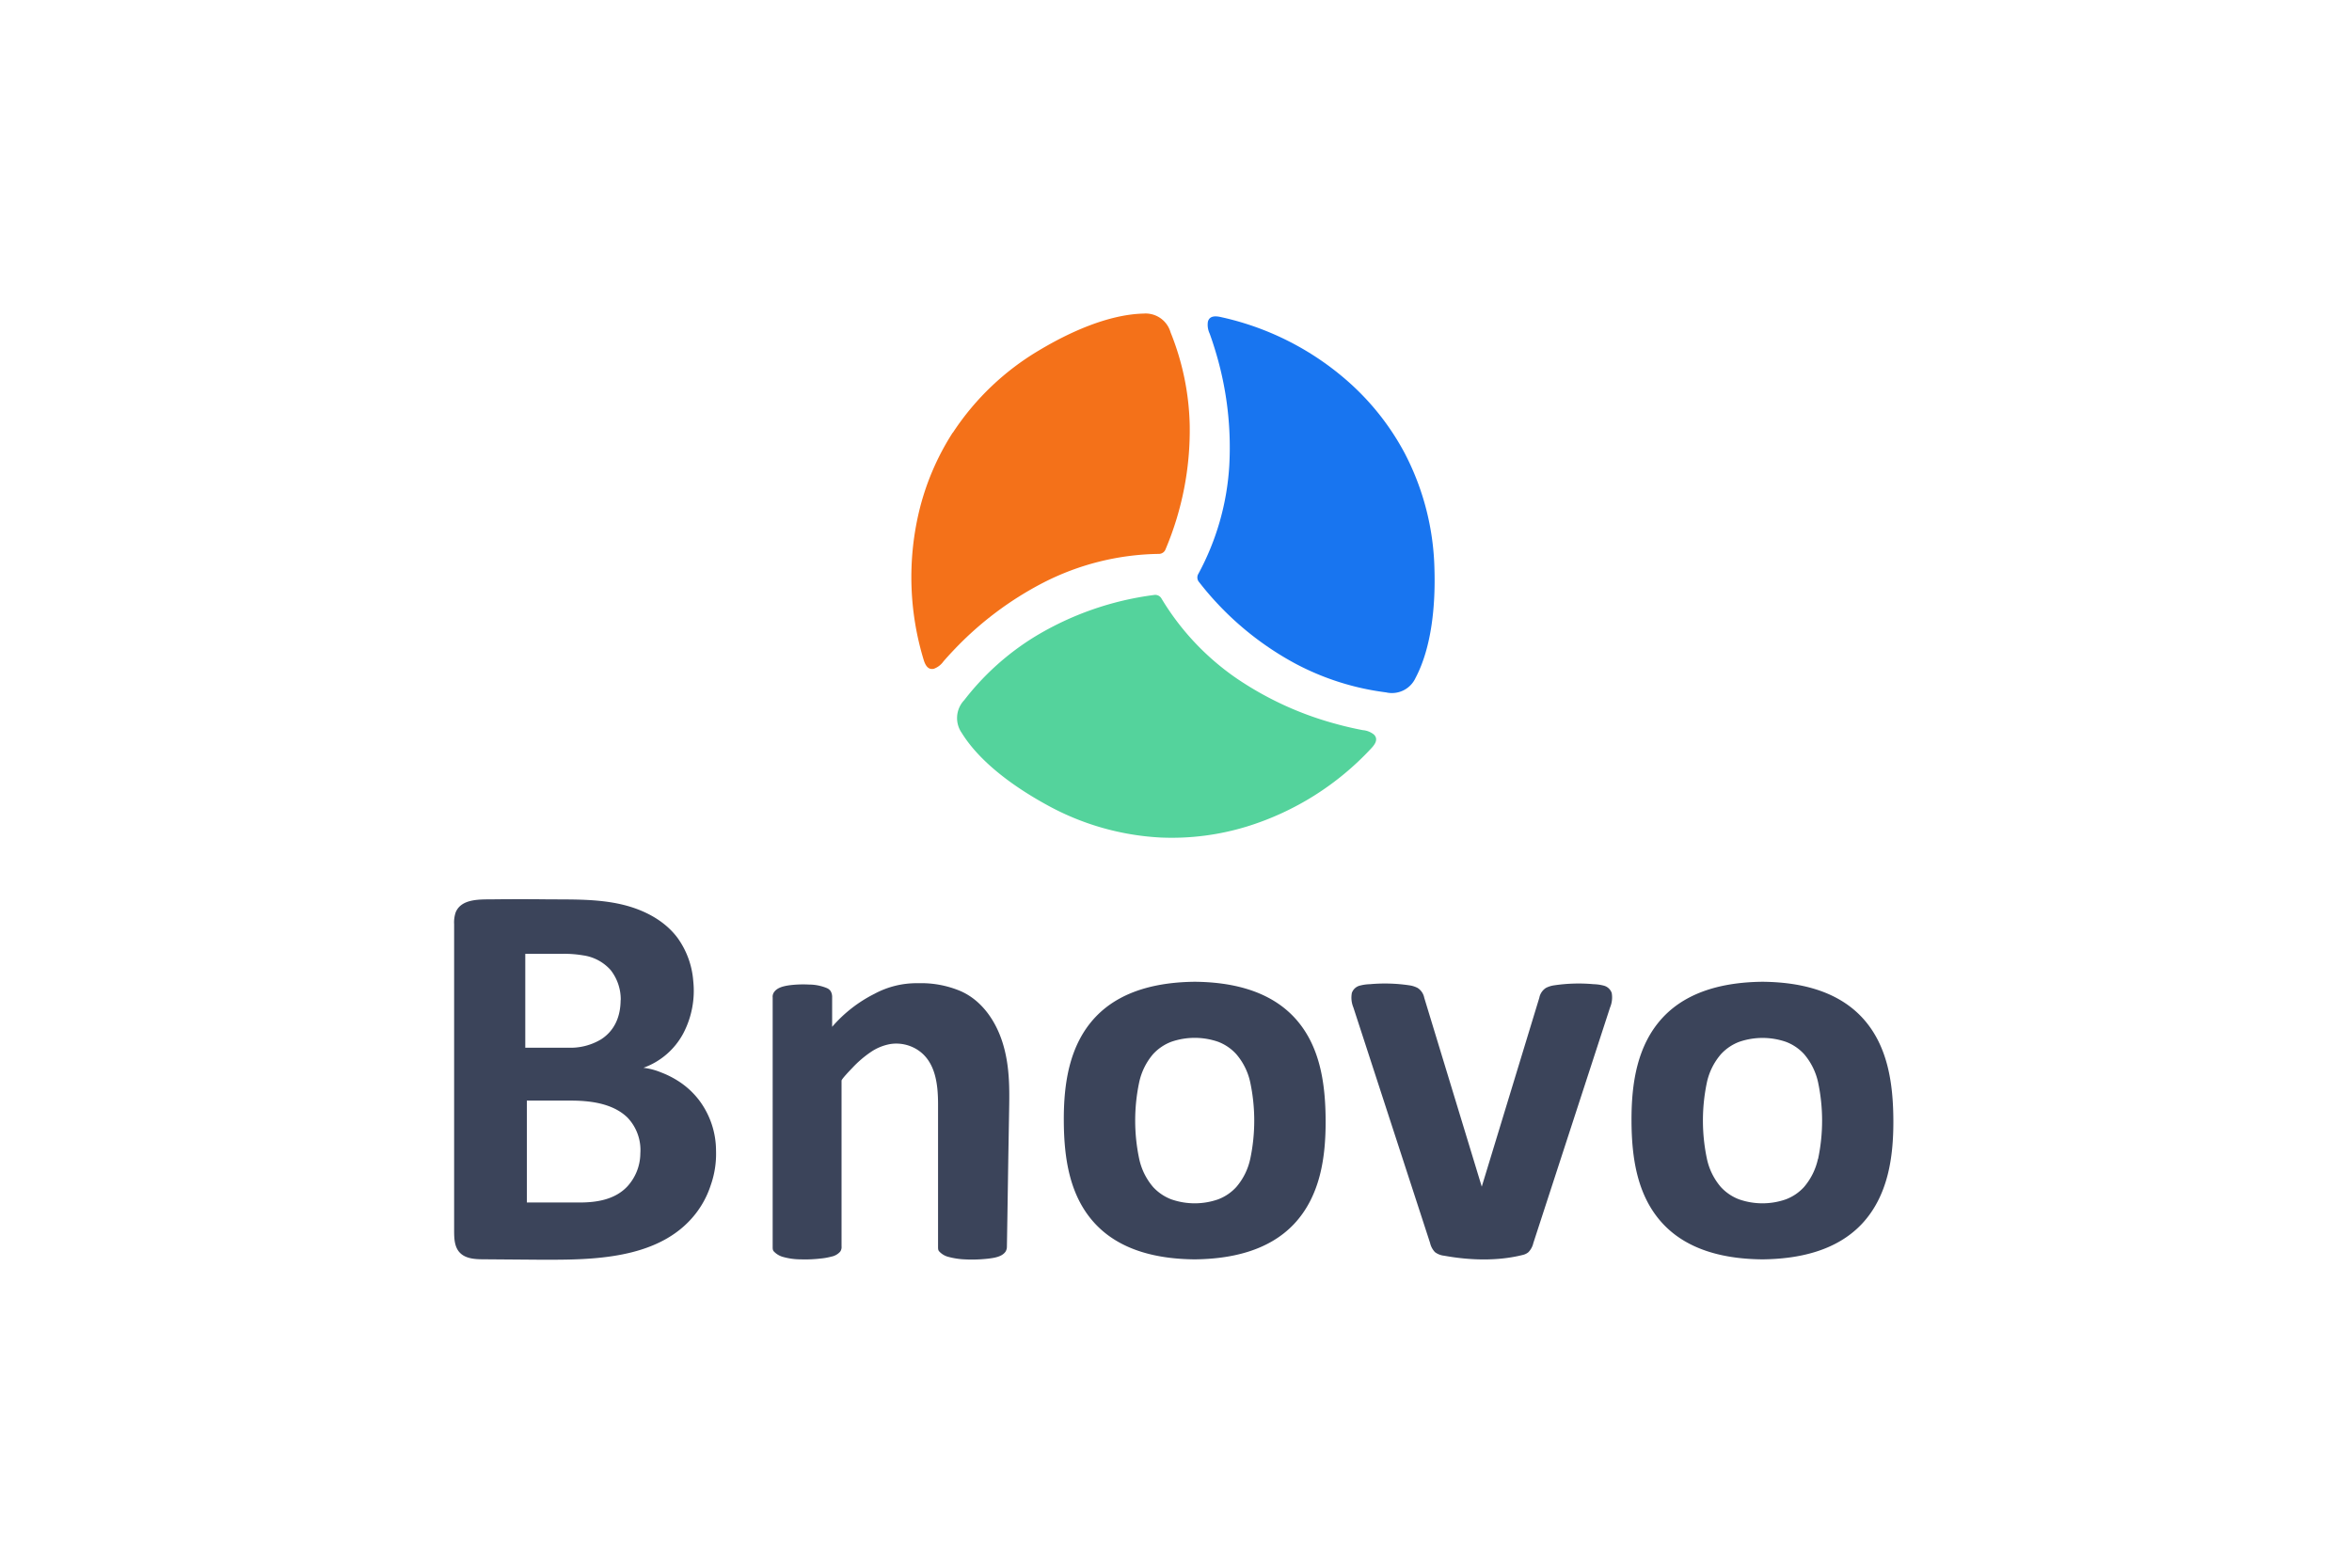
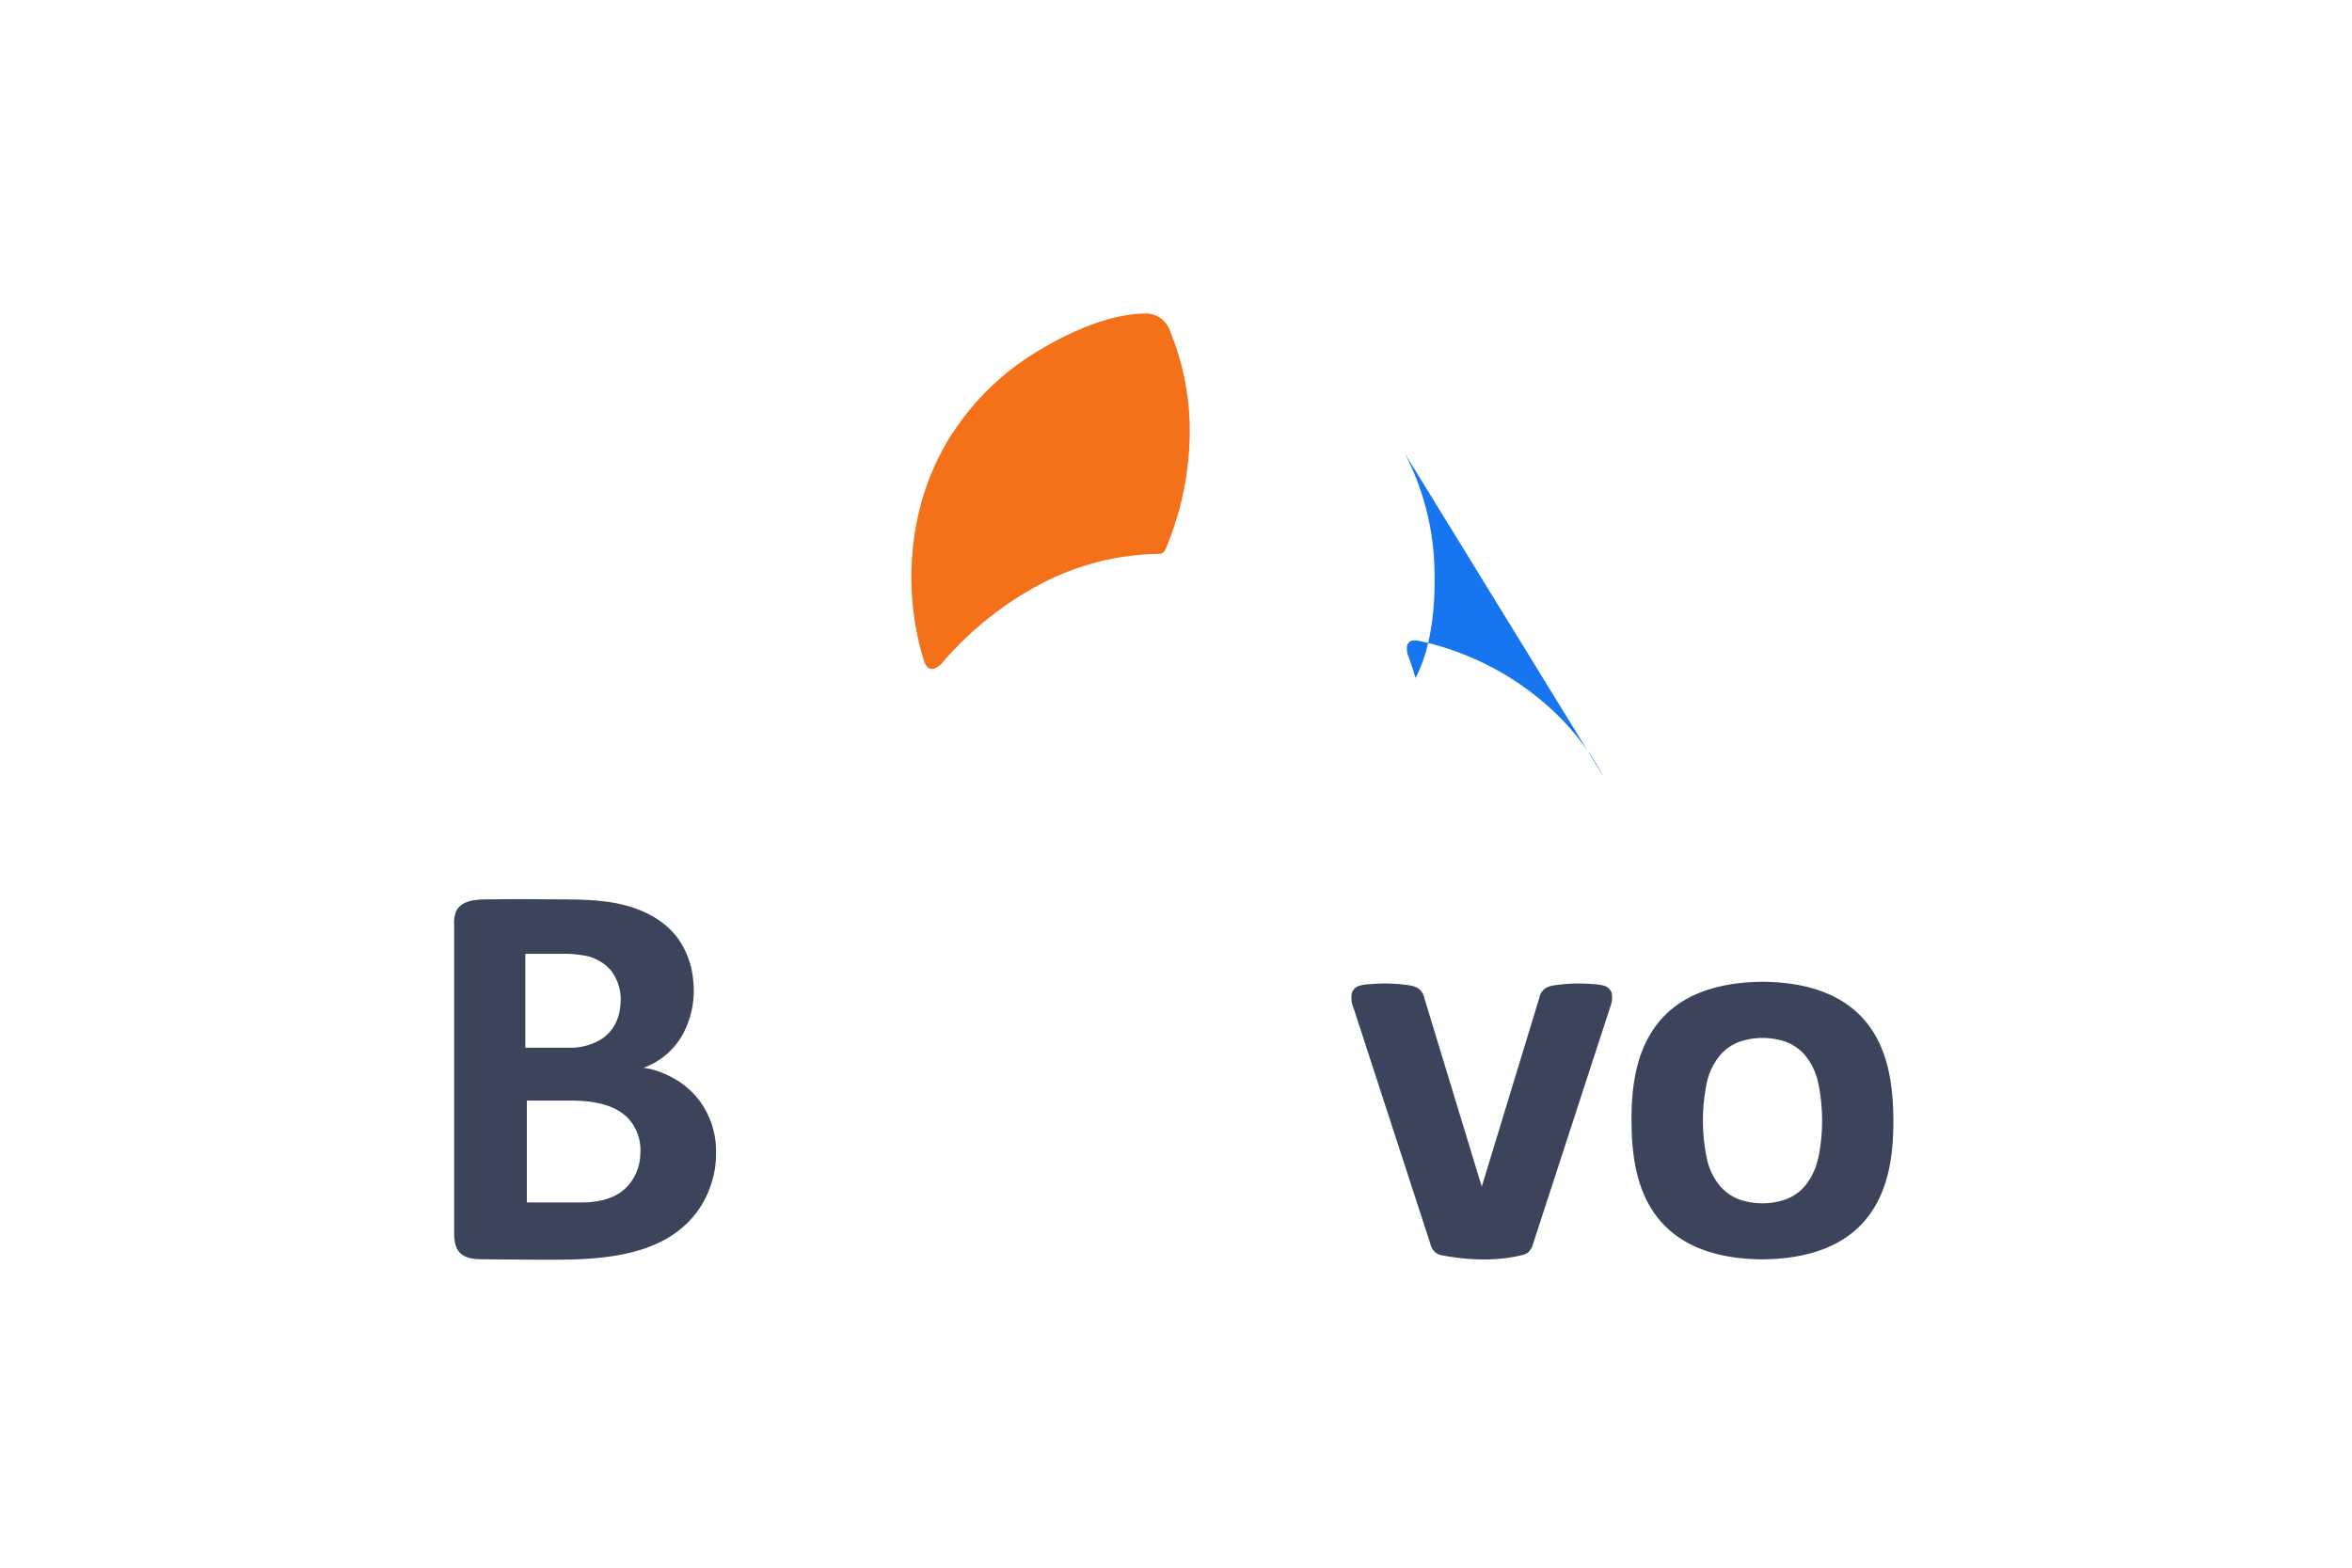
<svg xmlns="http://www.w3.org/2000/svg" id="Слой_1" data-name="Слой 1" viewBox="0 0 600 400">
  <defs>
    <style>.cls-1{fill:#3b445a;}.cls-2{fill:#f47119;}.cls-3{fill:#54d39c;}.cls-4{fill:#1875f0;}</style>
  </defs>
  <path class="cls-1" d="M163.35,294.32a12,12,0,0,0-3.29-9.18c-3.77-3.65-9.56-4.32-14.54-4.32H134.4v26h13.5c4.39,0,9-.76,12.13-4.09A12.61,12.61,0,0,0,163.35,294.32Zm-5-39.14a12.15,12.15,0,0,0-2.56-7.65,11.52,11.52,0,0,0-7-3.76,28.78,28.78,0,0,0-5.24-.4H134v23.95h10.8a15.18,15.18,0,0,0,8.54-2.13C156.74,263,158.3,259.45,158.32,255.18Zm24.31,38.46a23.94,23.94,0,0,1-1.35,8.76,23.67,23.67,0,0,1-3.71,7.09c-8.28,10.83-23.3,11.88-35.84,11.93-1.45,0-2.9,0-4.35,0l-14.08-.11c-2.18,0-4.63-.15-6.1-1.77-1.31-1.44-1.38-3.58-1.38-5.53V235.8a8,8,0,0,1,.39-3c1.45-3.57,6.3-3.29,9.41-3.33q7-.08,13.95,0c6.39.05,12.9-.15,19.16,1.34,5.45,1.3,10.74,4,14.09,8.5a21.63,21.63,0,0,1,4,11,23.41,23.41,0,0,1-2.53,13.34,18.65,18.65,0,0,1-10.18,8.8,16.89,16.89,0,0,1,4.5,1.18,23.54,23.54,0,0,1,4.06,2,20.68,20.68,0,0,1,5.65,5.1,21.47,21.47,0,0,1,4.31,13" />
-   <path class="cls-1" d="M256.86,318a2.36,2.36,0,0,1-.34,1.35c-.92,1.36-3,1.62-4.46,1.8a36.47,36.47,0,0,1-6.69.14,19.34,19.34,0,0,1-3.29-.56,4.86,4.86,0,0,1-2.44-1.38c-.34-.34-.34-.68-.34-1.35V281.86c0-5.06-.58-11-5.24-14a10.06,10.06,0,0,0-6.87-1.48,12.85,12.85,0,0,0-5.12,2.1,27.79,27.79,0,0,0-4.64,4c-.49.51-2.75,2.85-2.75,3.25V318a2,2,0,0,1-.34,1.35,4,4,0,0,1-2.25,1.28,16.41,16.41,0,0,1-2.77.49,33.28,33.28,0,0,1-5,.21,16.86,16.86,0,0,1-4.74-.67,5.12,5.12,0,0,1-2.13-1.31c-.34-.34-.34-.67-.34-1.35V254.52a2,2,0,0,1,.34-1.35c.83-1.23,2.51-1.56,3.87-1.77a27.94,27.94,0,0,1,5-.19,12.08,12.08,0,0,1,4.6.9,2.16,2.16,0,0,1,1,.82,2.93,2.93,0,0,1,.36,1.59V262a34.94,34.94,0,0,1,10.81-8.43,22.62,22.62,0,0,1,11.13-2.7,25.81,25.81,0,0,1,10.8,2c5.46,2.39,9,7.63,10.74,13.17s1.78,11.06,1.68,16.66l-.22,12.79L257,309.79l-.13,8a.92.92,0,0,0,0,.16Z" />
-   <path class="cls-1" d="M318.94,295.68a16.19,16.19,0,0,1-3.54,7.17,12,12,0,0,1-4.69,3.18,18.11,18.11,0,0,1-11.87,0,12.15,12.15,0,0,1-4.7-3.18,16.28,16.28,0,0,1-3.53-7.17,47.25,47.25,0,0,1,0-19.53,16.33,16.33,0,0,1,3.53-7.17,12.15,12.15,0,0,1,4.7-3.18,18.29,18.29,0,0,1,11.87,0A12,12,0,0,1,315.4,269a16.24,16.24,0,0,1,3.54,7.17,47.25,47.25,0,0,1,0,19.53Zm11.15-36.18c-6.51-6.89-16.12-8.92-25.32-9-9.19.1-18.81,2.13-25.31,9-6.7,7.11-8.12,17-8.08,26.42s1.38,19.3,8.08,26.41c6.5,6.9,16.12,8.92,25.31,9,9.2-.1,18.81-2.12,25.32-9,6.7-7.11,8.12-17,8.08-26.41S336.79,266.61,330.09,259.5Z" />
  <path class="cls-1" d="M463.77,295.68a16.41,16.41,0,0,1-3.54,7.17,12,12,0,0,1-4.69,3.18,18.11,18.11,0,0,1-11.87,0,12.15,12.15,0,0,1-4.7-3.18,16.28,16.28,0,0,1-3.53-7.17,47.25,47.25,0,0,1,0-19.53A16.33,16.33,0,0,1,439,269a12.15,12.15,0,0,1,4.7-3.18,18.29,18.29,0,0,1,11.87,0,12,12,0,0,1,4.69,3.18,16.46,16.46,0,0,1,3.54,7.17,47.25,47.25,0,0,1,0,19.53Zm11.15-36.18c-6.51-6.89-16.12-8.92-25.32-9-9.19.1-18.81,2.13-25.31,9-6.7,7.11-8.12,17-8.09,26.42s1.39,19.3,8.09,26.41c6.5,6.9,16.12,8.92,25.31,9,9.2-.1,18.81-2.12,25.32-9,6.7-7.11,8.12-17,8.08-26.41S481.62,266.61,474.92,259.5Z" />
  <path class="cls-1" d="M411.15,253.35a2.93,2.93,0,0,0-2.18-1.9,11.11,11.11,0,0,0-2.44-.33,42.26,42.26,0,0,0-10.12.3,6.45,6.45,0,0,0-2.07.67,3.87,3.87,0,0,0-1.66,2.5L378,302.78l-14.67-48.19a3.85,3.85,0,0,0-1.67-2.5,6.39,6.39,0,0,0-2.06-.67,42.26,42.26,0,0,0-10.12-.3,11.11,11.11,0,0,0-2.44.33,2.93,2.93,0,0,0-2.18,1.9,6.57,6.57,0,0,0,.39,3.71l19.57,60.1a4.94,4.94,0,0,0,1.26,2.34,4.73,4.73,0,0,0,2.34.9c6.47,1.18,13.6,1.42,20-.19a3.45,3.45,0,0,0,1.48-.71,4.94,4.94,0,0,0,1.26-2.34l19.57-60.1A6.57,6.57,0,0,0,411.15,253.35Z" />
  <path class="cls-2" d="M243.09,110.38a67.31,67.31,0,0,1,22-21c7.63-4.57,17.59-9.15,26.64-9.37a6.62,6.62,0,0,1,6.88,4.78,67,67,0,0,1,4.89,23.73,77.91,77.91,0,0,1-6.14,31.57,1.82,1.82,0,0,1-1.71,1.24,66.45,66.45,0,0,0-29.5,7.34,85.32,85.32,0,0,0-22.92,17.28c-.87.91-1.71,1.84-2.54,2.79a5.19,5.19,0,0,1-2.44,1.89c-1.63.4-2.29-1.15-2.66-2.4a72.49,72.49,0,0,1-1.21-37.41,65.41,65.41,0,0,1,8.66-20.43" />
-   <path class="cls-3" d="M296.13,213.7a67.17,67.17,0,0,1-29.27-8.43c-7.8-4.29-16.77-10.58-21.53-18.28a6.63,6.63,0,0,1,.65-8.35,67,67,0,0,1,18-16.19,77.8,77.8,0,0,1,30.36-10.63,1.84,1.84,0,0,1,1.93.85,65.93,65.93,0,0,0,19.38,20.55,83.74,83.74,0,0,0,24.66,11.35c2.42.68,4.88,1.26,7.35,1.73a5.16,5.16,0,0,1,2.86,1.15c1.18,1.21.17,2.56-.73,3.51a72.43,72.43,0,0,1-31.68,19.92,65.37,65.37,0,0,1-22,2.82" />
-   <path class="cls-4" d="M358.36,115.67a67.09,67.09,0,0,1,7.57,29.49c.27,8.9-.6,19.82-4.83,27.83a6.63,6.63,0,0,1-7.53,3.67,67.12,67.12,0,0,1-23.09-7.32,77.78,77.78,0,0,1-24.56-20.78,1.81,1.81,0,0,1-.24-2.1,66.2,66.2,0,0,0,7.91-27.61,84.48,84.48,0,0,0-3.31-28.54c-.51-1.74-1.07-3.48-1.69-5.19a5.25,5.25,0,0,1-.45-3.05c.44-1.63,2.12-1.44,3.39-1.15a72.36,72.36,0,0,1,33.24,17.21,65.33,65.33,0,0,1,13.59,17.54" />
+   <path class="cls-4" d="M358.36,115.67a67.09,67.09,0,0,1,7.57,29.49c.27,8.9-.6,19.82-4.83,27.83c-.51-1.74-1.07-3.48-1.69-5.19a5.25,5.25,0,0,1-.45-3.05c.44-1.63,2.12-1.44,3.39-1.15a72.36,72.36,0,0,1,33.24,17.21,65.33,65.33,0,0,1,13.59,17.54" />
</svg>